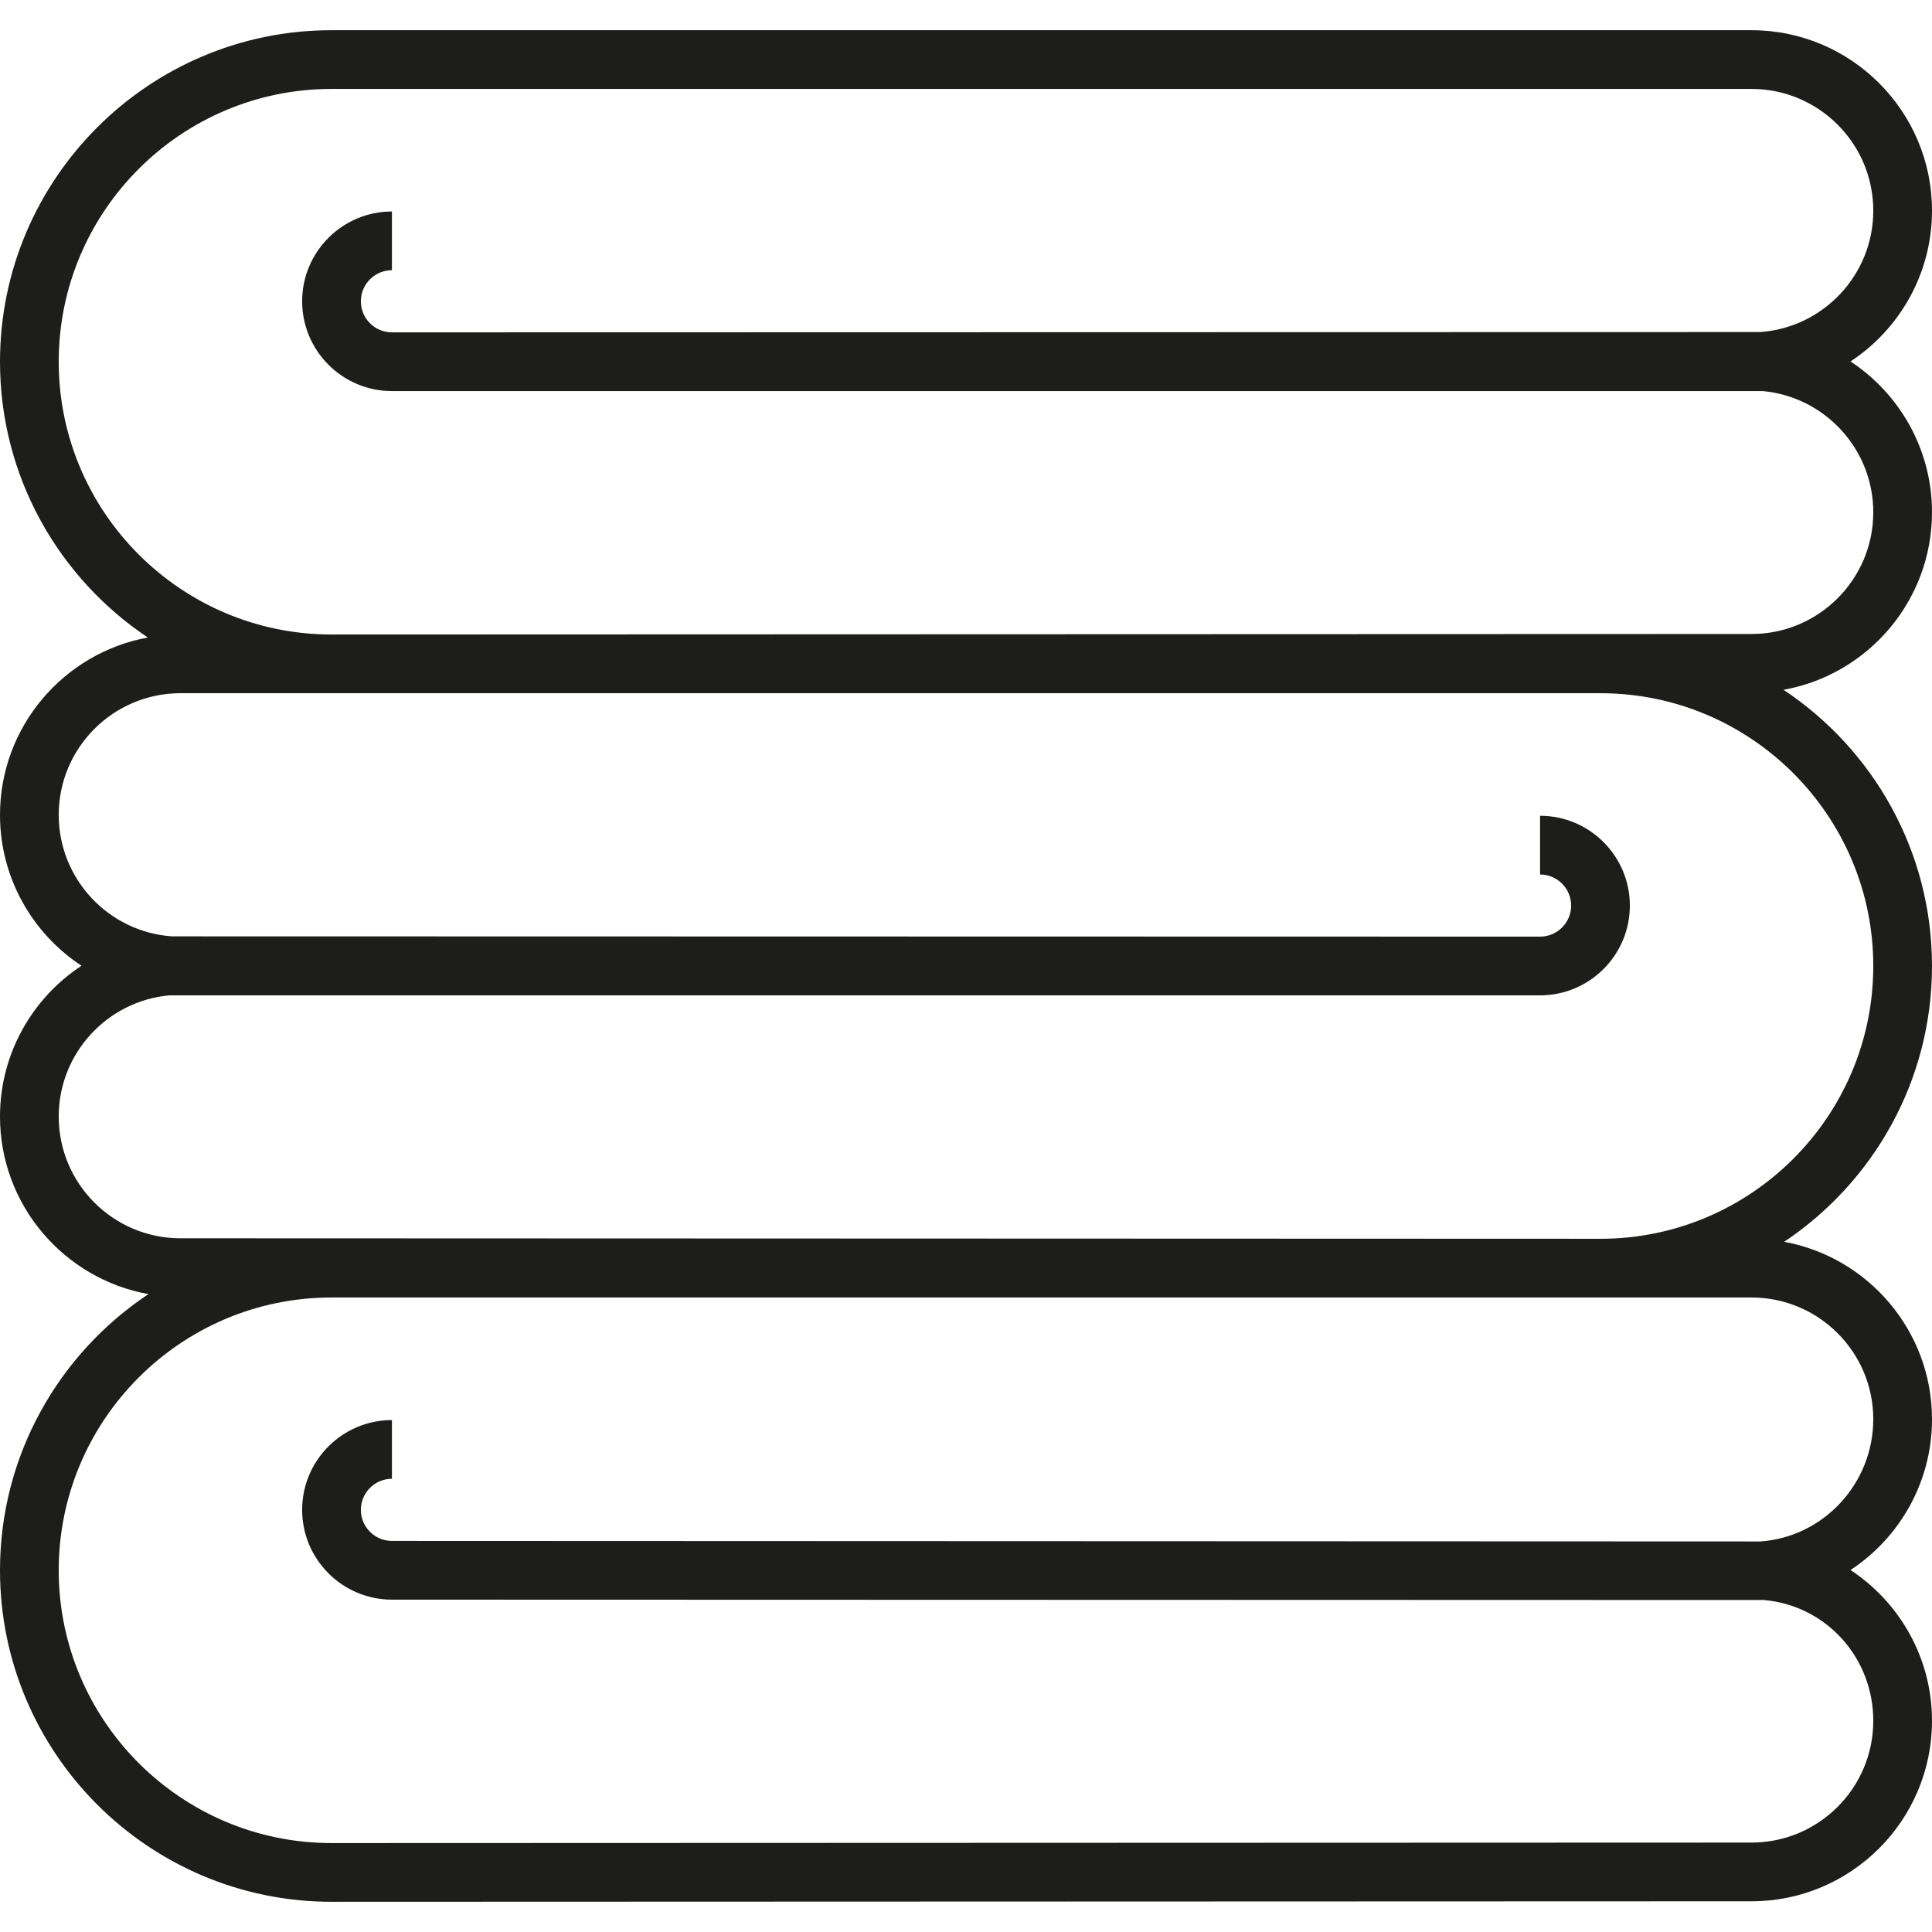
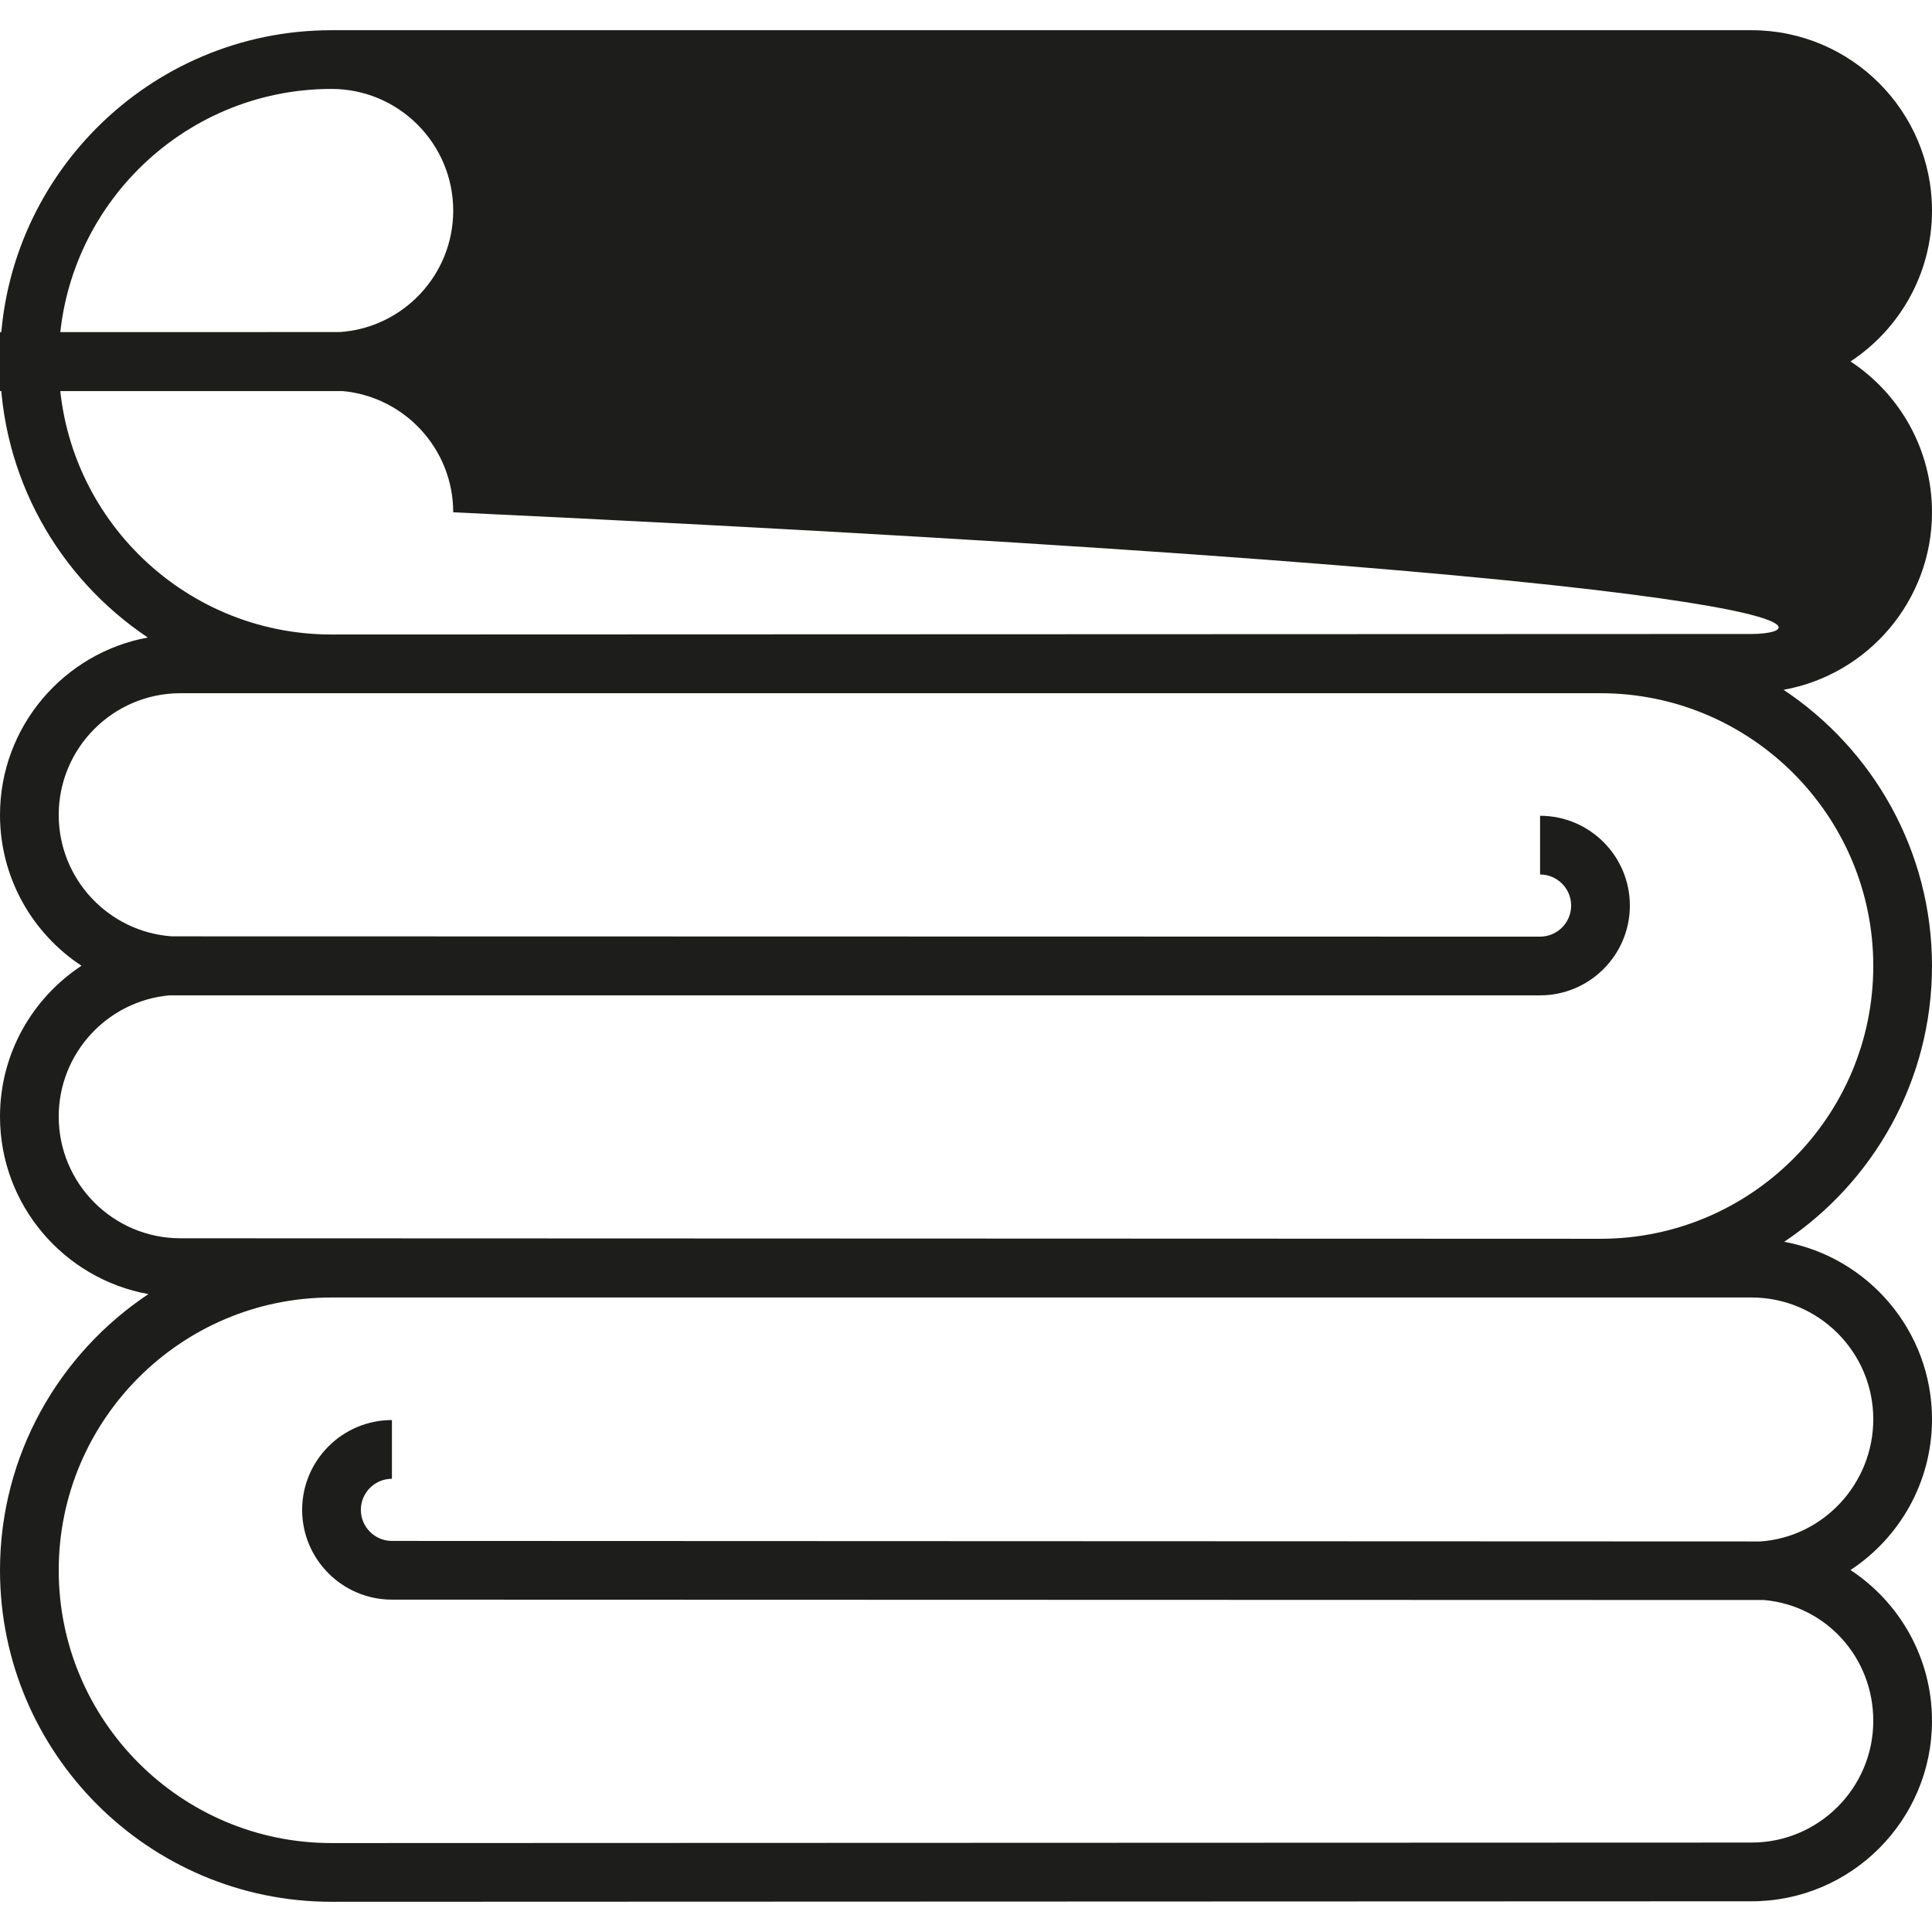
<svg xmlns="http://www.w3.org/2000/svg" id="Layer_1" x="0px" y="0px" viewBox="0 0 511.999 511.999" style="enable-background:new 0 0 511.999 511.999;" xml:space="preserve">
-   <path style="fill:#1D1D1B;" d="M511.999,135.76c0-16.691-8.598-31.413-21.595-39.969c12.997-8.556,21.595-23.278,21.595-39.969 c0-26.366-21.45-47.816-47.816-47.816H87.851C39.41,8.007,0,47.417,0,95.858c0,30.448,15.576,57.32,39.173,73.087 C16.922,173.026,0,192.549,0,215.965c0,16.691,8.598,31.413,21.595,39.969C8.598,264.489,0,279.21,0,295.901 c0,23.472,17.004,43.032,39.334,47.049C15.649,358.703,0,385.624,0,416.14c0,48.441,39.41,87.852,87.853,87.852l376.33-0.133 c26.366,0,47.816-21.45,47.816-47.816c0-16.692-8.597-31.414-21.596-39.969c12.999-8.555,21.596-23.277,21.596-39.969 c0-23.413-16.921-42.938-39.173-47.018c23.596-15.767,39.173-42.64,39.173-73.088c0-30.517-15.649-57.438-39.335-73.192 C494.996,178.793,511.999,159.231,511.999,135.76z M496.438,376.106c0,17.024-13.178,31.23-29.912,32.396l-362.662-0.141 c-4.54,0-8.234-3.694-8.234-8.234c0-4.541,3.694-8.235,8.234-8.235v-15.561c-13.12,0-23.794,10.675-23.794,23.795 s10.675,23.794,23.794,23.794l363.662,0.103c16.418,1.484,28.912,15.222,28.912,32.021c0,17.786-14.469,32.255-32.258,32.255 l-376.329,0.133c-39.861-0.001-72.29-32.431-72.29-72.292s32.429-72.29,72.29-72.29h376.333 C481.969,343.851,496.438,358.32,496.438,376.106z M496.438,255.999c0,39.862-32.429,72.291-72.287,72.291l-376.337-0.133 c-17.785,0-32.254-14.469-32.254-32.256c0-16.795,12.902-30.634,29.316-32.122h363.258c13.12,0,23.795-10.675,23.795-23.795 s-10.675-23.794-23.795-23.794v15.561c4.541,0,8.235,3.694,8.235,8.234c0,4.541-3.694,8.235-8.235,8.235L45.541,248.14 c-16.729-1.171-29.98-15.154-29.98-32.175c0-17.787,14.469-32.256,32.255-32.256h376.334 C464.009,183.709,496.438,216.138,496.438,255.999z M464.18,168.015l-376.329,0.133c-39.861,0-72.29-32.429-72.29-72.29 s32.429-72.291,72.29-72.291h376.333c17.786,0,32.255,14.469,32.255,32.255c0,17.021-13.251,31.006-29.98,32.177l-362.594,0.079 c-4.54,0-8.234-3.694-8.234-8.235c0-4.541,3.694-8.235,8.234-8.235V56.048c-13.12,0-23.794,10.675-23.794,23.795 s10.675,23.795,23.794,23.795h363.258c16.413,1.489,29.316,15.326,29.316,32.122C496.438,153.546,481.969,168.015,464.18,168.015z" />
+   <path style="fill:#1D1D1B;" d="M511.999,135.76c0-16.691-8.598-31.413-21.595-39.969c12.997-8.556,21.595-23.278,21.595-39.969 c0-26.366-21.45-47.816-47.816-47.816H87.851C39.41,8.007,0,47.417,0,95.858c0,30.448,15.576,57.32,39.173,73.087 C16.922,173.026,0,192.549,0,215.965c0,16.691,8.598,31.413,21.595,39.969C8.598,264.489,0,279.21,0,295.901 c0,23.472,17.004,43.032,39.334,47.049C15.649,358.703,0,385.624,0,416.14c0,48.441,39.41,87.852,87.853,87.852l376.33-0.133 c26.366,0,47.816-21.45,47.816-47.816c0-16.692-8.597-31.414-21.596-39.969c12.999-8.555,21.596-23.277,21.596-39.969 c0-23.413-16.921-42.938-39.173-47.018c23.596-15.767,39.173-42.64,39.173-73.088c0-30.517-15.649-57.438-39.335-73.192 C494.996,178.793,511.999,159.231,511.999,135.76z M496.438,376.106c0,17.024-13.178,31.23-29.912,32.396l-362.662-0.141 c-4.54,0-8.234-3.694-8.234-8.234c0-4.541,3.694-8.235,8.234-8.235v-15.561c-13.12,0-23.794,10.675-23.794,23.795 s10.675,23.794,23.794,23.794l363.662,0.103c16.418,1.484,28.912,15.222,28.912,32.021c0,17.786-14.469,32.255-32.258,32.255 l-376.329,0.133c-39.861-0.001-72.29-32.431-72.29-72.292s32.429-72.29,72.29-72.29h376.333 C481.969,343.851,496.438,358.32,496.438,376.106z M496.438,255.999c0,39.862-32.429,72.291-72.287,72.291l-376.337-0.133 c-17.785,0-32.254-14.469-32.254-32.256c0-16.795,12.902-30.634,29.316-32.122h363.258c13.12,0,23.795-10.675,23.795-23.795 s-10.675-23.794-23.795-23.794v15.561c4.541,0,8.235,3.694,8.235,8.234c0,4.541-3.694,8.235-8.235,8.235L45.541,248.14 c-16.729-1.171-29.98-15.154-29.98-32.175c0-17.787,14.469-32.256,32.255-32.256h376.334 C464.009,183.709,496.438,216.138,496.438,255.999z M464.18,168.015l-376.329,0.133c-39.861,0-72.29-32.429-72.29-72.29 s32.429-72.291,72.29-72.291c17.786,0,32.255,14.469,32.255,32.255c0,17.021-13.251,31.006-29.98,32.177l-362.594,0.079 c-4.54,0-8.234-3.694-8.234-8.235c0-4.541,3.694-8.235,8.234-8.235V56.048c-13.12,0-23.794,10.675-23.794,23.795 s10.675,23.795,23.794,23.795h363.258c16.413,1.489,29.316,15.326,29.316,32.122C496.438,153.546,481.969,168.015,464.18,168.015z" />
  <g> </g>
  <g> </g>
  <g> </g>
  <g> </g>
  <g> </g>
  <g> </g>
  <g> </g>
  <g> </g>
  <g> </g>
  <g> </g>
  <g> </g>
  <g> </g>
  <g> </g>
  <g> </g>
  <g> </g>
</svg>